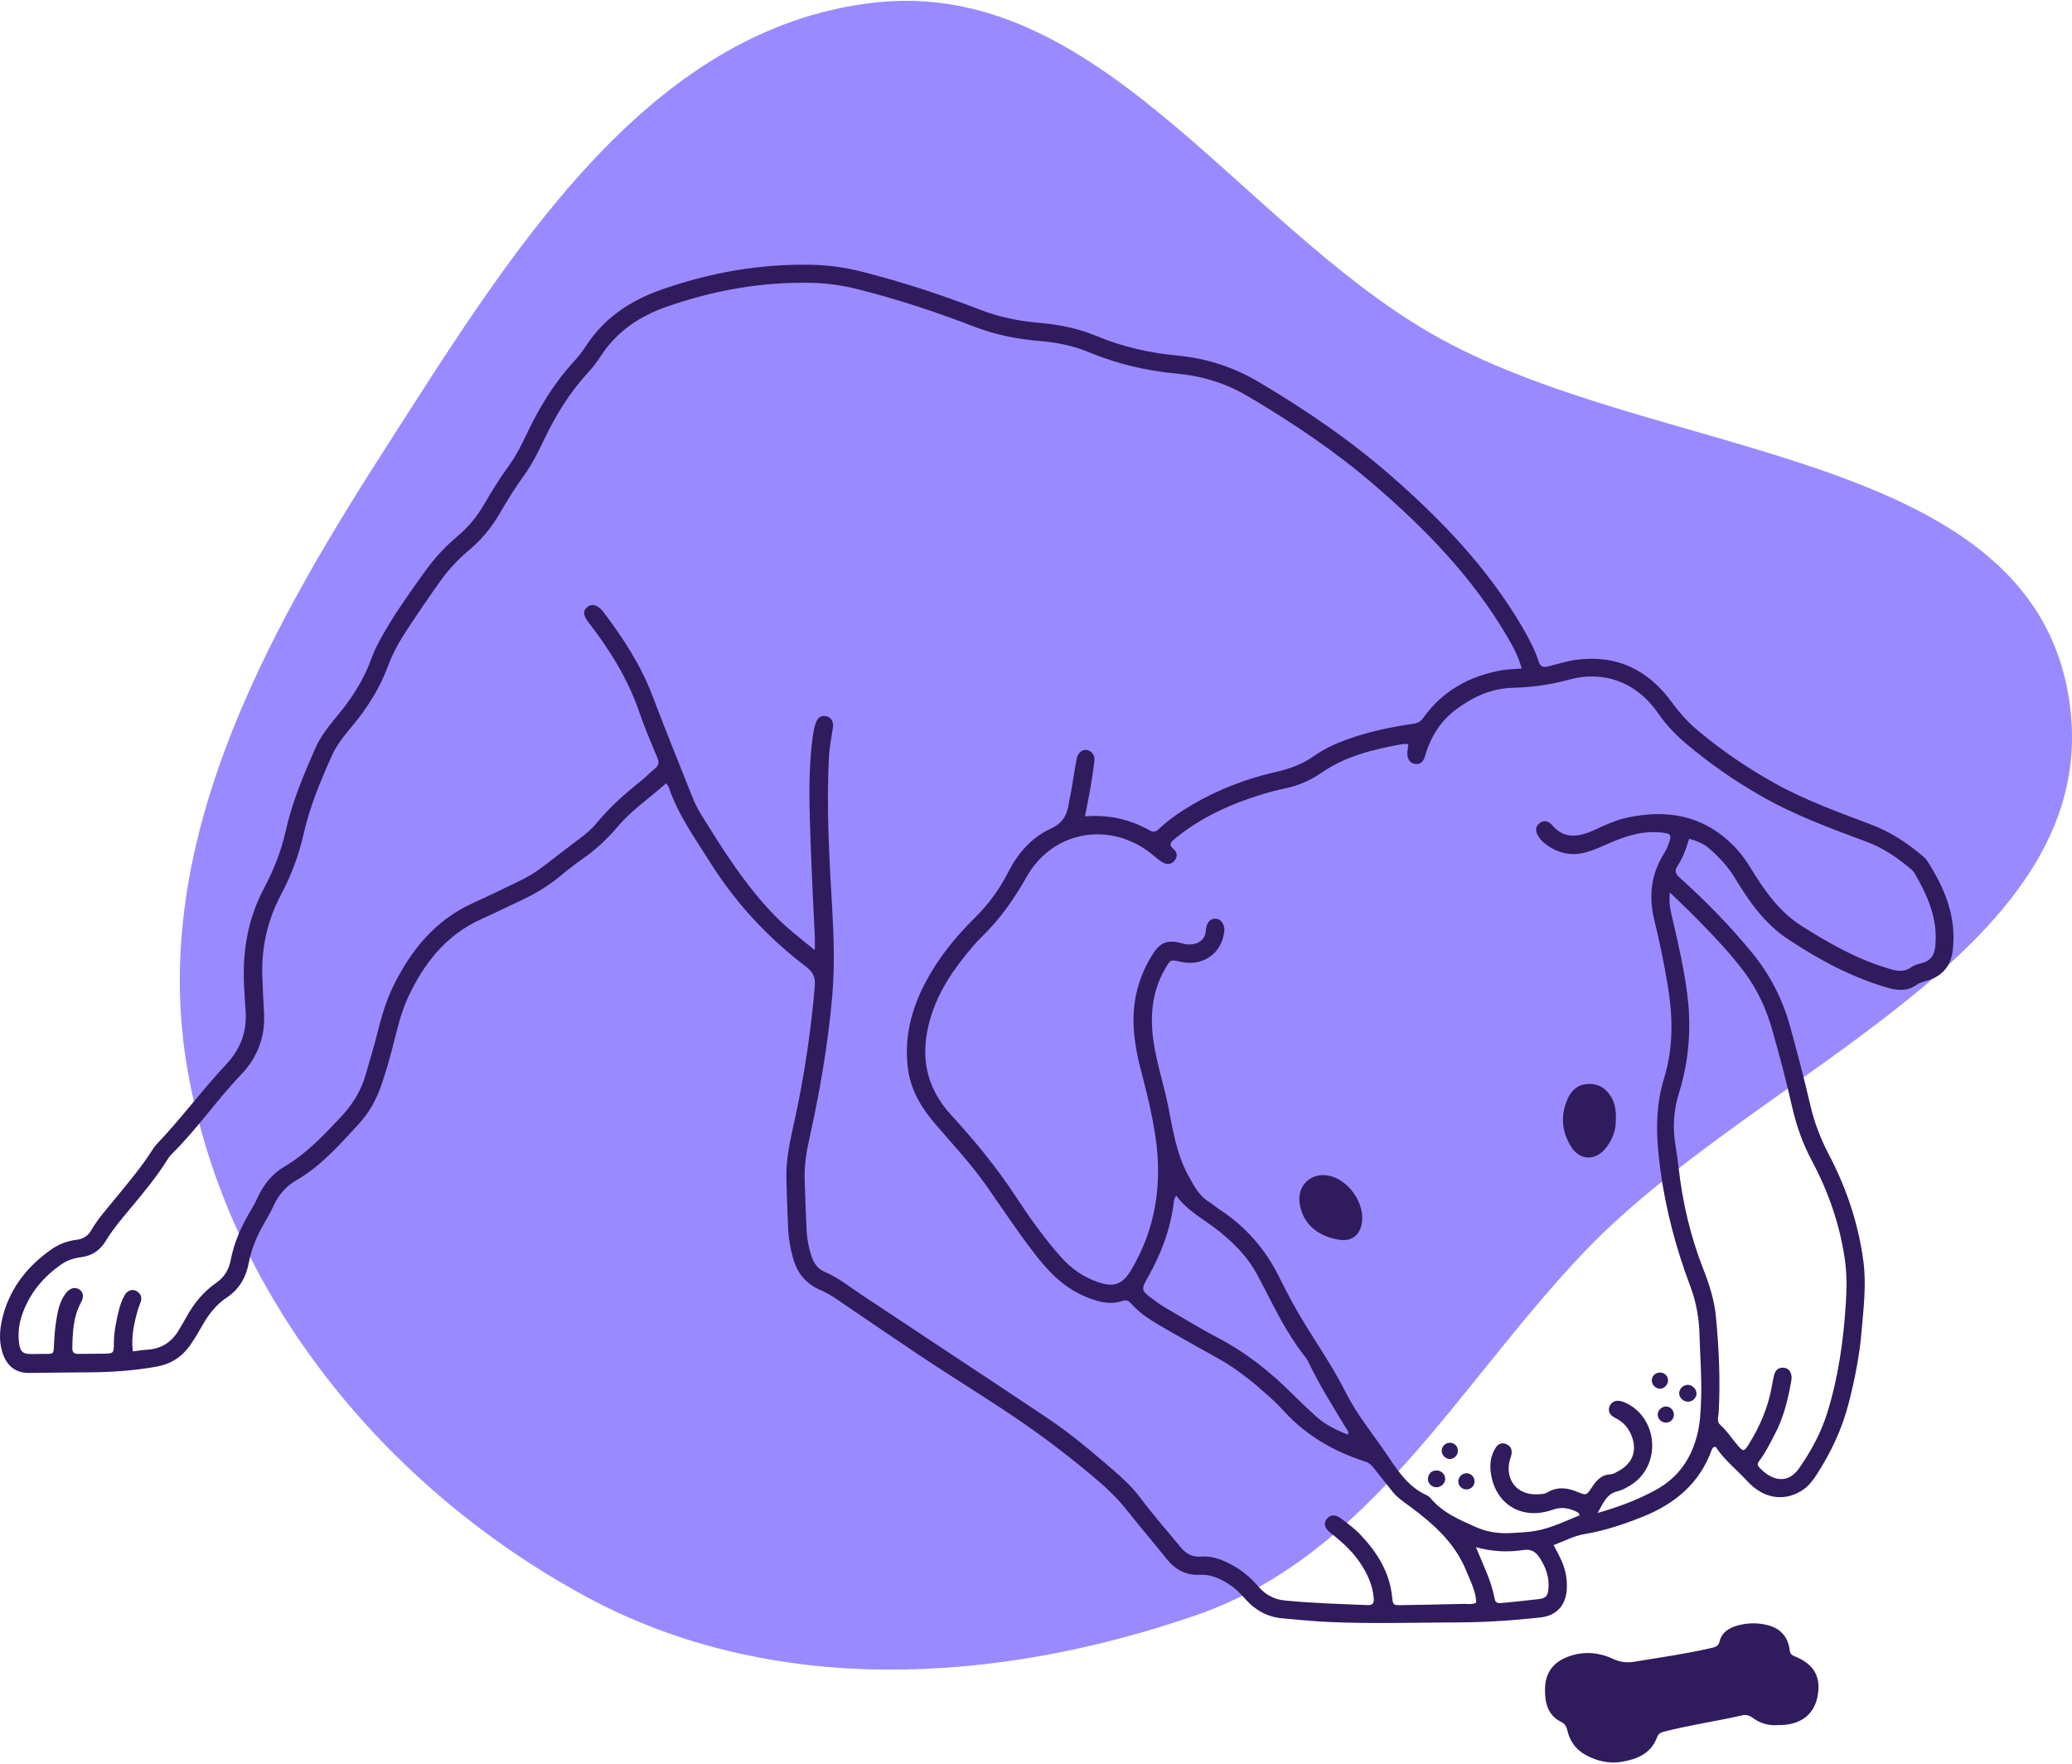
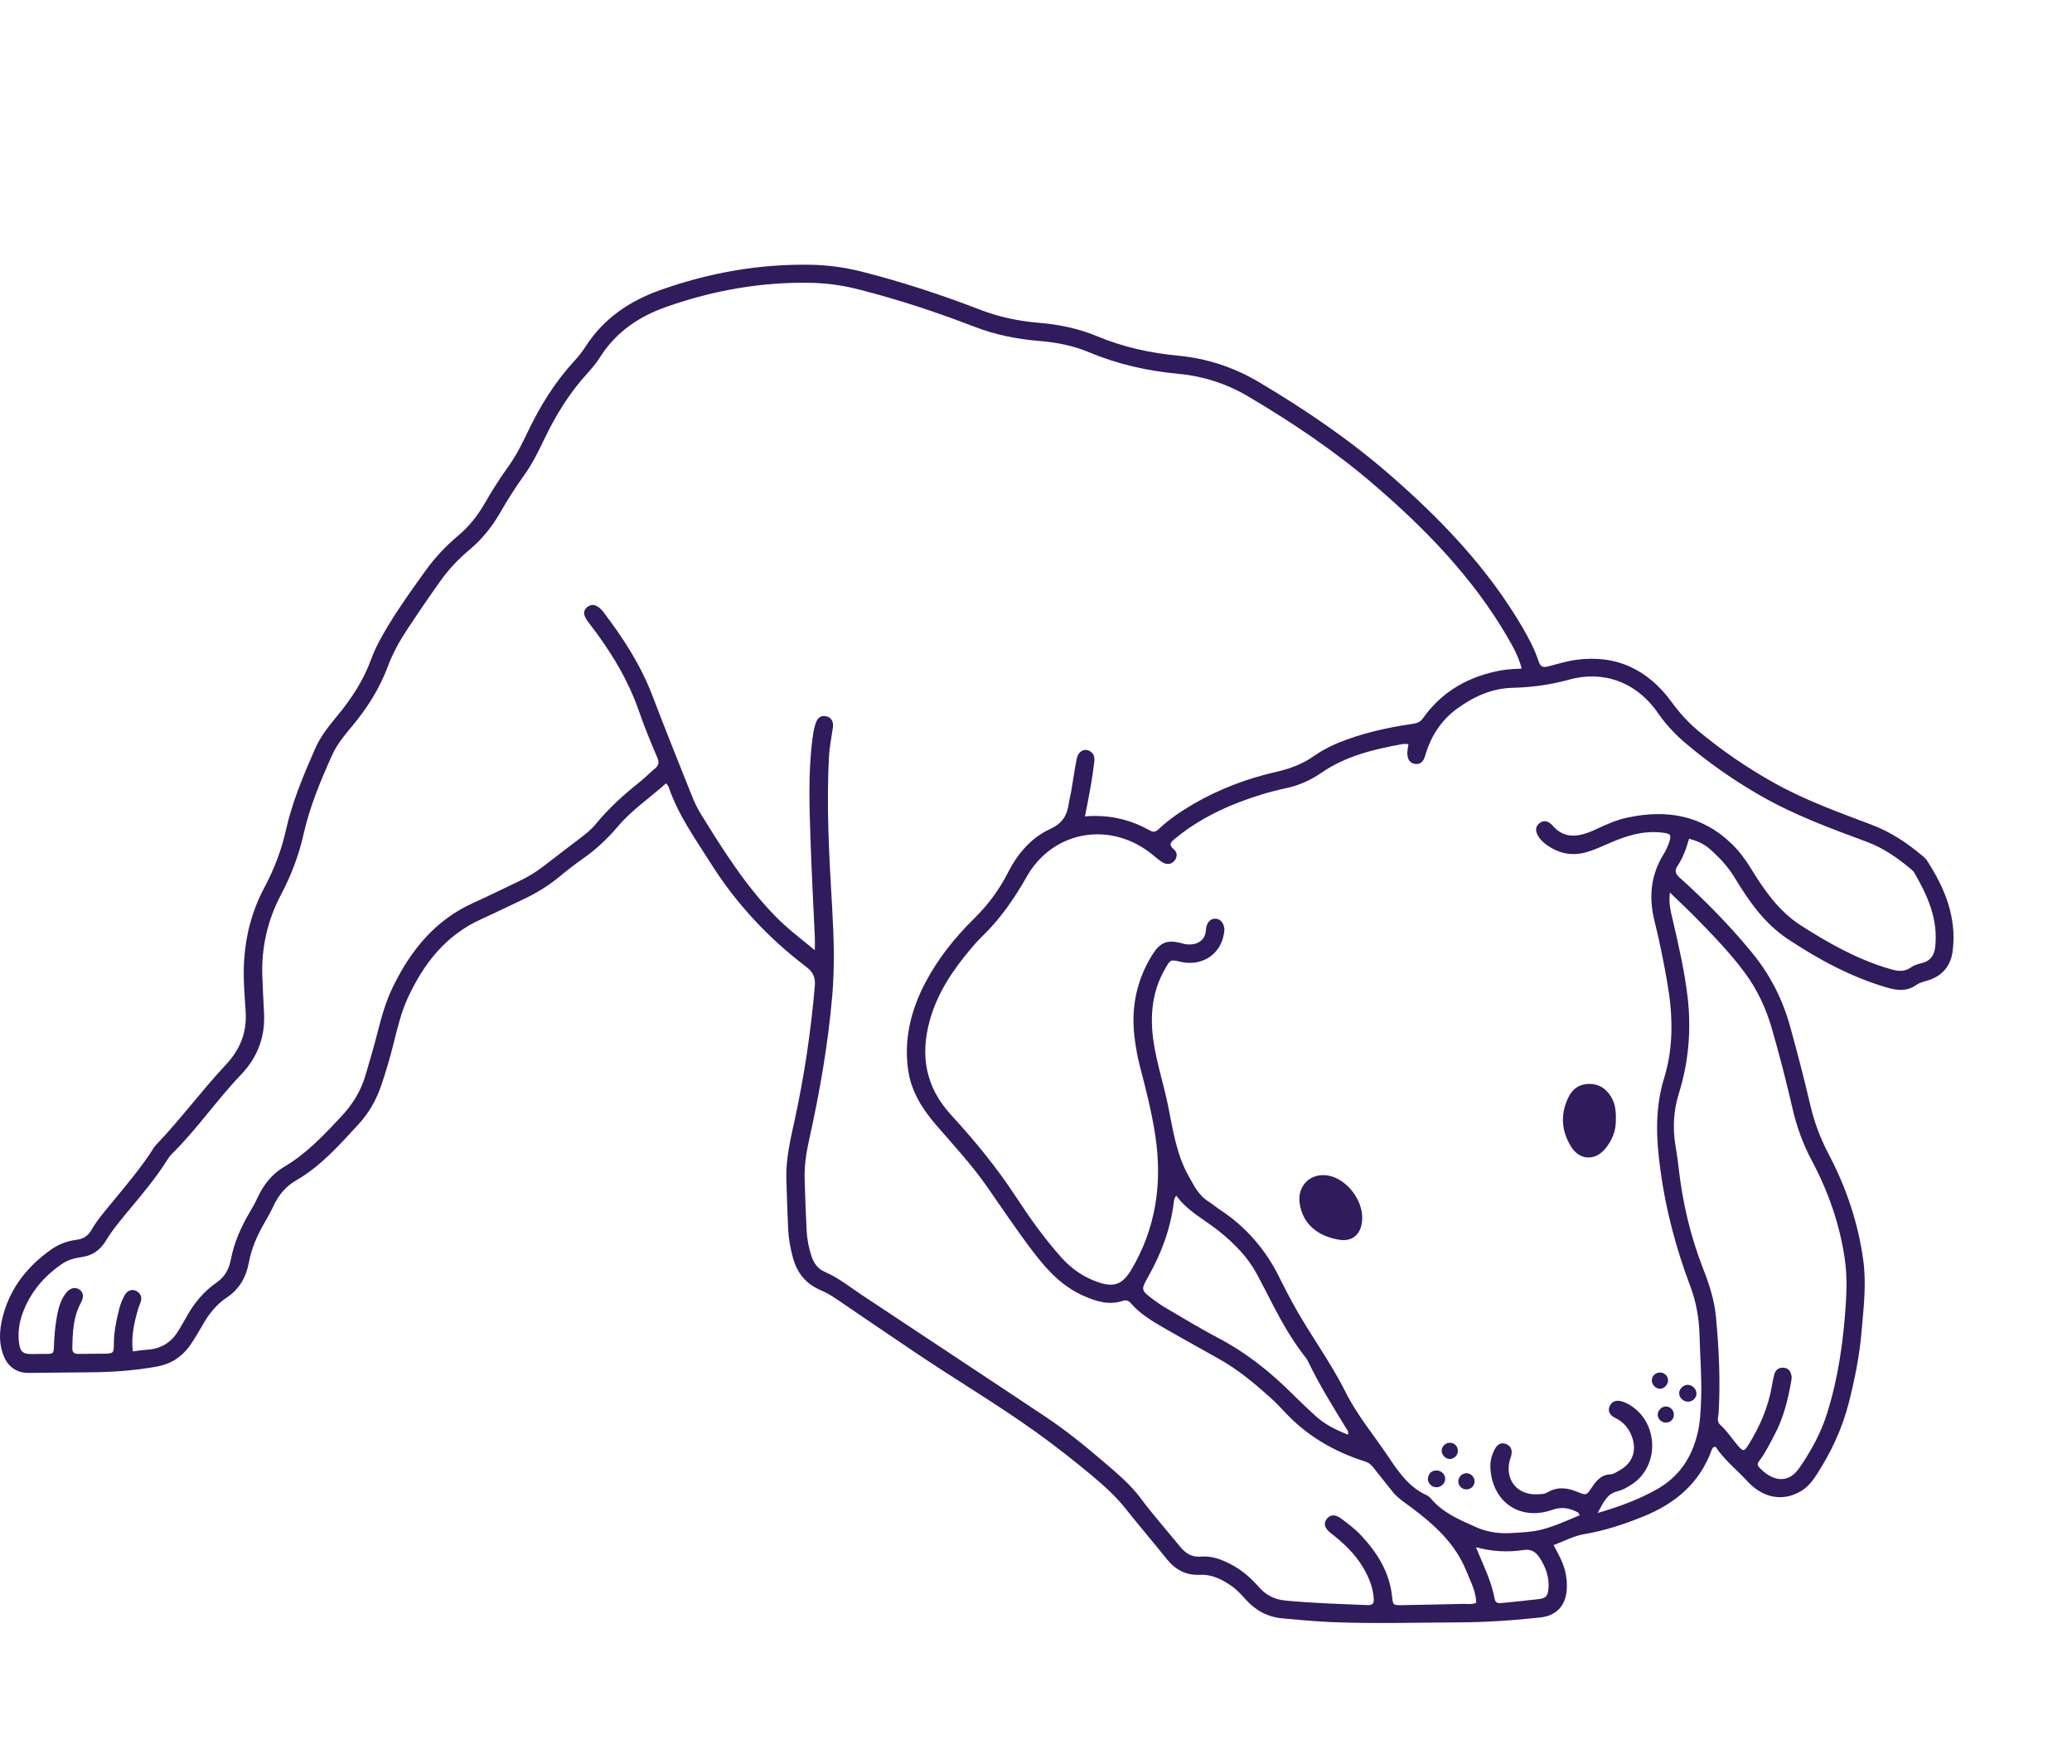
<svg xmlns="http://www.w3.org/2000/svg" width="1129" height="961" viewBox="0 0 1129 961" fill="none">
-   <path fill-rule="evenodd" clip-rule="evenodd" d="M208.766 246.136C276.65 140.436 351.41 15.59 476.256 1.442C597.638 -12.336 673.72 120.1 779.367 181.426C899.268 251.028 1104.37 242.513 1127.12 379.26C1149.99 516.8 958.716 581.457 862.695 682.582C793.7 755.227 746.205 847.334 651.506 880.02C542.791 917.545 420.986 924.659 319.755 870.05C210.115 810.867 124.142 706.33 102.325 583.679C80.852 462.931 142.495 349.35 208.766 246.163V246.136Z" fill="#9A8AFF" />
  <path d="M920.397 456.821C918.757 462.348 917.038 467.32 914.077 471.71C912.04 474.751 913.231 476.338 915.611 478.48C929.626 491.068 942.743 504.502 954.696 519.073C964.481 530.999 971.304 544.354 975.429 559.295C979.369 573.549 983.098 587.829 986.456 602.242C988.625 611.577 991.983 620.357 996.426 628.819C1006.05 647.092 1012.56 666.397 1015.31 686.945C1017.03 699.876 1015.41 712.702 1014.33 725.528C1013.22 738.618 1010.63 751.417 1007.4 764.137C1003.83 778.259 997.748 791.111 989.921 803.276C987.62 806.872 985.028 810.151 981.273 812.373C971.621 818.111 960.725 816.313 952.131 806.978C946.287 800.631 939.411 795.237 934.81 788.202C933.223 788.255 932.958 789.154 932.694 789.842C926.136 808.036 912.702 819.222 895.327 826.204C884.961 830.355 874.409 833.926 863.25 835.777C857.59 836.702 852.249 839.638 846.537 841.753C849.208 846.831 851.72 851.194 852.883 856.218C853.677 859.577 853.941 862.909 853.677 866.267C852.989 874.941 847.885 880.257 839.264 881.182C824.561 882.769 809.831 883.8 794.996 883.853C771.962 883.933 748.929 884.647 725.895 883.721C716.798 883.351 707.78 882.478 698.736 881.658C690.75 880.944 684.244 877.401 678.929 871.53C676.496 868.859 674.089 866.162 671.154 864.099C665.918 860.423 660.417 857.62 653.621 857.937C646.217 858.281 640.399 855.187 635.612 849.184C628.393 840.113 620.777 831.334 613.584 822.21C608.268 815.467 601.736 809.517 595.125 803.99C585.235 795.739 575.106 787.779 564.634 780.269C543.346 764.984 520.789 751.682 499.077 737.058C484.533 727.273 470.041 717.409 455.576 707.545C452.772 705.641 449.81 704.002 446.716 702.653C439.021 699.268 434.34 693.477 432.119 685.411C430.691 680.281 429.739 675.124 429.474 669.835C429.051 660.553 428.681 651.244 428.47 641.936C428.205 631.067 430.744 620.542 433.044 610.017C438.254 586.031 441.851 561.807 443.966 537.372C444.363 532.824 443.358 529.809 439.365 526.768C418.658 511.06 401.152 492.31 387.215 470.229C378.78 456.821 369.471 443.943 364.341 428.737C364.156 428.208 363.706 427.758 362.992 426.701C354.08 434.687 344.243 441.272 336.6 450.316C330.967 456.98 324.673 462.851 317.533 467.849C313.567 470.626 309.679 473.588 305.95 476.708C299.418 482.182 292.305 486.625 284.609 490.195C277.152 493.659 269.8 497.361 262.29 500.72C242.879 509.447 230.82 524.996 222.173 543.719C218.629 551.415 216.673 559.666 214.61 567.863C212.6 575.85 210.352 583.757 207.655 591.558C204.931 599.465 200.858 606.552 195.173 612.688C184.833 623.847 174.837 635.324 161.376 643.046C155.77 646.273 151.697 651.112 148.974 657.088C147.572 660.156 145.88 663.091 144.187 666.027C140.247 672.823 137.073 679.911 135.619 687.712C134.138 695.725 130.489 702.309 123.454 706.963C117.716 710.771 113.617 716.14 110.232 722.116C108.169 725.792 106.001 729.442 103.568 732.906C99.125 739.253 93.069 743.14 85.374 744.515C73.474 746.631 61.494 747.53 49.435 747.609C38.249 747.662 27.036 747.847 15.85 747.953C8.498 748.032 3.5 744.119 1.2 736.423C-0.89 729.468 0.01 722.54 1.914 715.77C6.118 700.908 15.348 689.616 27.75 680.809C31.928 677.848 36.689 676.023 41.819 675.415C45.442 674.965 48.033 673.22 49.858 670.02C52.899 664.678 56.998 660.05 60.859 655.317C68.74 645.664 76.911 636.223 83.576 625.645C84.025 624.931 84.527 624.217 85.109 623.636C98.411 609.752 109.835 594.176 122.952 580.187C130.938 571.672 134.588 562.442 133.847 550.992C133.239 541.709 132.419 532.427 133.027 523.119C133.9 509.235 137.417 496.039 143.949 483.742C149.238 473.799 153.284 463.459 155.743 452.431C159.208 436.908 165.369 422.284 171.743 407.793C174.652 401.155 179.2 395.522 183.775 389.969C191.523 380.634 198.055 370.637 202.234 359.16C204.693 352.417 208.289 346.15 212.018 340.014C218.18 329.886 225.108 320.313 232.01 310.687C237.088 303.626 243.064 297.359 249.729 291.752C255.441 286.939 260.042 281.201 263.797 274.749C267.923 267.608 272.286 260.627 277.125 253.936C281.357 248.092 284.53 241.64 287.624 235.161C294.315 221.171 302.38 208.107 312.958 196.657C315.233 194.171 317.348 191.473 319.173 188.644C329.01 173.412 343.158 163.891 359.924 157.968C386.449 148.58 413.74 143.714 441.93 144.243C451.265 144.428 460.441 145.671 469.486 147.972C491.408 153.525 512.855 160.56 533.905 168.678C544.245 172.671 554.902 174.919 565.903 175.845C576.905 176.77 587.562 178.886 597.849 183.196C611.944 189.094 626.7 192.32 641.985 193.774C657.667 195.255 672.318 200.068 686.095 208.24C711.059 223.049 734.966 239.286 756.888 258.3C785.105 282.788 810.783 309.55 829.77 342.13C833.182 348.001 836.302 353.977 838.418 360.404C839.37 363.339 840.851 363.736 843.601 363.048C848.52 361.832 853.333 360.245 858.357 359.531C880.703 356.384 897.972 364.793 910.983 382.643C915.135 388.329 919.815 393.539 925.131 397.982C938.115 408.824 951.972 418.318 966.834 426.595C983.706 436.009 1001.74 442.488 1019.67 449.258C1030.17 453.225 1039.16 459.201 1047.6 466.315C1048.39 467.003 1049.24 467.717 1049.82 468.563C1059.58 483.584 1066.29 499.556 1063.99 517.988C1062.99 525.975 1058.55 531.581 1050.64 534.067C1048.44 534.754 1046.12 535.204 1044.19 536.579C1039.24 540.123 1034 539.7 1028.45 538.086C1008.78 532.374 991.005 522.775 974.054 511.51C961.413 503.1 952.924 490.935 945.255 478.215C941.579 472.106 936.846 467.135 931.636 462.507C928.436 459.651 924.602 458.091 920.291 456.901L920.397 456.821ZM72.363 736.212C75.245 735.868 77.731 735.471 80.243 735.313C88.071 734.81 93.783 731.028 97.618 724.285C98.887 722.09 100.236 719.948 101.452 717.727C105.551 710.163 110.893 703.658 117.954 698.766C122.449 695.645 124.75 691.493 125.755 686.284C127.527 677.054 131.255 668.592 136.016 660.5C137.523 657.961 139.004 655.396 140.22 652.698C143.473 645.558 148.207 639.556 154.871 635.642C166.93 628.554 176.265 618.585 185.679 608.562C191.894 601.951 196.601 594.599 199.113 585.899C201.281 578.389 203.582 570.931 205.486 563.341C207.734 554.509 210.114 545.756 214.134 537.558C223.839 517.671 237.141 501.222 257.9 491.887C266.177 488.159 274.296 484.112 282.494 480.225C287.28 477.951 291.802 475.28 296.007 472.027C302.698 466.844 309.415 461.74 316.158 456.61C319.199 454.309 322.187 451.903 324.594 448.967C331.734 440.241 340.064 432.783 348.844 425.802C351.647 423.554 354.133 420.936 356.91 418.661C359.105 416.89 359.21 415.197 358.1 412.606C354.635 404.434 351.198 396.263 348.315 387.88C342.127 369.844 332.237 353.977 320.654 339.036C317.771 335.307 317.507 332.795 319.913 330.785C322.426 328.696 325.044 329.251 328.111 332.583C328.402 332.901 328.64 333.245 328.905 333.562C339.535 347.578 349.056 362.202 355.402 378.783C362.41 397.135 369.709 415.356 377.008 433.576C378.33 436.908 379.864 440.188 381.741 443.229C393.853 462.851 406.097 482.341 422.308 498.975C428.76 505.612 436.033 511.166 443.993 517.645C443.993 514.498 444.072 512.461 443.993 510.425C443.226 493.527 442.274 476.655 441.718 459.757C441.084 440.743 440.237 421.703 442.67 402.742C443.094 399.383 443.569 396.025 444.918 392.904C445.87 390.709 447.668 389.731 450.048 390.18C452.429 390.63 453.671 392.322 453.909 394.597C454.042 395.813 453.671 397.082 453.513 398.352C452.905 402.742 452.005 407.131 451.741 411.521C450.181 439.447 451.847 467.294 453.46 495.166C454.386 511.007 454.835 526.874 453.46 542.714C451.186 569.08 446.611 595.075 440.899 620.886C439.338 627.92 438.228 635.033 438.439 642.253C438.704 651.561 439.047 660.844 439.497 670.152C439.735 675.018 440.634 679.778 442.194 684.432C443.464 688.267 445.685 691.335 449.335 692.868C456.818 696.042 463.059 701.146 469.723 705.562C503.123 727.776 536.655 749.804 570.029 772.071C581.268 779.581 591.793 788.149 602.027 796.955C608.903 802.853 615.99 808.776 621.411 816.075C628.26 825.251 635.797 833.767 643.017 842.599C646.111 846.407 649.549 848.417 654.388 848.021C660.074 847.545 665.151 849.396 670.149 851.934C676.284 855.055 681.415 859.392 685.884 864.549C689.666 868.939 694.426 871.371 700.138 871.927C715.079 873.408 730.073 873.804 745.068 874.439C748.082 874.571 748.717 873.328 748.532 870.737C748.056 864.469 745.729 858.916 742.502 853.574C738.033 846.196 731.925 840.484 725.181 835.274C721.505 832.444 721.029 829.641 723.145 827.235C725.102 824.987 727.64 824.934 731.025 827.473C734.569 830.144 738.192 832.815 741.206 836.015C750.251 845.535 757.1 856.298 758.528 869.758C759.03 874.413 759.03 874.518 763.685 874.466C774.871 874.307 786.084 874.042 797.27 873.778C799.571 873.725 801.924 874.254 804.383 873.17C804.251 866.902 801.21 861.455 798.962 855.822C792.906 840.722 781.218 830.355 768.63 820.967C765.06 818.296 761.358 815.969 758.581 812.399C755.328 808.247 751.943 804.175 748.717 799.97C747.395 798.251 746.019 796.902 743.851 796.215C726.847 790.82 711.853 782.12 699.688 768.871C697.255 766.226 694.716 763.661 692.046 761.255C683.557 753.612 674.777 746.34 664.807 740.654C654.52 734.81 644.128 729.177 633.92 723.254C627.52 719.551 621.147 715.717 616.228 710.031C614.959 708.577 613.61 708.074 611.759 708.709C604.169 711.221 597.161 708.921 590.312 705.906C578.491 700.696 570.161 691.493 562.571 681.471C553.739 669.861 545.673 657.697 537.317 645.77C529.039 633.976 519.175 623.477 509.814 612.582C502.409 603.961 496.486 594.44 494.846 583.016C492.413 566.118 496.354 550.251 504.208 535.31C511.163 522.114 520.445 510.584 531.023 500.165C538.48 492.813 544.563 484.562 549.296 475.253C554.506 464.993 561.963 456.319 572.33 451.559C578.967 448.518 581.4 444.181 582.352 437.834C582.696 435.533 583.304 433.285 583.701 430.985C584.706 425.167 585.499 419.296 586.663 413.505C587.509 409.221 590.868 407.422 593.935 409.247C596.051 410.516 596.527 412.579 596.289 414.748C595.733 419.349 595.072 423.951 594.279 428.526C593.38 433.815 592.269 439.077 591.185 444.763C604.169 443.679 615.752 446.376 626.489 452.405C628.631 453.595 629.847 453.119 631.408 451.638C637.12 446.244 643.599 441.907 650.368 437.966C664.543 429.742 679.722 424.083 695.642 420.433C702.914 418.767 709.764 416.255 715.925 411.892C721.479 407.978 727.587 405.148 733.987 402.847C745.57 398.669 757.523 396.13 769.661 394.359C772.015 394.015 773.787 393.486 775.4 391.238C785.978 376.297 800.84 368.178 818.637 365.084C821.89 364.529 825.248 364.529 829.136 364.211C827.417 357.574 824.349 352.126 821.176 346.705C802.347 314.522 776.775 288.235 748.77 264.144C727.587 245.897 704.448 230.374 680.383 216.12C668.483 209.059 655.71 204.934 642.197 203.665C625.431 202.104 609.247 198.508 593.75 192.029C585.05 188.406 576.032 186.555 566.723 185.788C554.453 184.809 542.5 182.456 530.97 178.013C510.29 170.027 489.266 163.098 467.767 157.651C459.542 155.561 451.212 154.319 442.723 154.107C415.379 153.419 388.882 158.126 363.151 167.144C348.474 172.274 335.965 180.605 327.344 194.012C325.308 197.212 322.928 200.227 320.363 203.03C310.393 213.872 302.777 226.222 296.457 239.471C293.283 246.135 290.004 252.773 285.667 258.802C280.854 265.493 276.438 272.474 272.339 279.614C267.949 287.204 262.528 293.868 255.811 299.501C249.781 304.552 244.413 310.237 239.865 316.637C233.624 325.417 227.541 334.329 221.618 343.32C217.545 349.508 213.949 356.014 211.383 362.942C206.914 374.975 200.171 385.605 191.999 395.443C187.821 400.468 183.564 405.545 180.866 411.574C174.652 425.458 168.754 439.526 165.422 454.415C162.804 466.077 158.599 477.025 153.046 487.524C145.694 501.487 142.362 516.375 142.944 532.11C143.182 538.457 143.473 544.777 143.843 551.124C144.663 564.505 140.591 575.823 131.15 585.661C118.007 599.386 107.27 615.253 93.677 628.607C92.487 629.771 91.535 631.225 90.636 632.653C84.977 641.618 78.207 649.71 71.437 657.855C66.571 663.7 61.6 669.491 57.633 676.023C54.618 680.995 50.361 684.062 44.437 684.856C40.655 685.358 36.98 686.389 33.753 688.584C23.519 695.592 15.956 704.742 11.936 716.563C10.376 721.191 9.768 726.057 10.297 730.949C10.878 736.503 12.386 737.825 17.913 737.666C19.817 737.613 21.721 737.587 23.625 737.587C29.549 737.587 29.205 737.825 29.443 732.245C29.628 727.829 29.998 723.386 30.712 718.996C31.505 713.998 32.59 709 35.684 704.769C37.958 701.675 40.867 700.881 43.273 702.521C45.468 704.028 45.839 706.488 44.04 709.793C39.862 717.515 39.571 725.951 39.413 734.413C39.36 737.005 40.629 737.64 42.903 737.587C47.346 737.481 51.789 737.56 56.231 737.481C61.838 737.402 62.023 737.349 62.049 731.901C62.076 725.475 63.398 719.287 64.932 713.152C65.593 710.507 66.651 707.916 67.973 705.536C69.48 702.865 72.231 702.098 74.452 703.393C76.726 704.742 77.519 706.778 76.647 709.344C76.25 710.534 75.695 711.697 75.325 712.914C73.13 720.397 71.384 727.961 72.363 736.132V736.212ZM767.334 405.36C765.88 405.36 765.034 405.228 764.24 405.36C748.585 408.189 733.22 411.839 719.866 421.094C714.048 425.114 707.701 427.917 700.825 429.372C691.913 431.276 683.266 433.92 674.777 437.199C662.295 442.012 650.633 448.333 640.267 456.848C638.125 458.593 636.432 460.101 639.606 462.719C641.589 464.332 641.642 466.976 639.87 468.986C637.887 471.26 635.374 471.049 632.994 469.515C631.408 468.484 629.953 467.241 628.499 466.024C605.782 447.01 573.943 452.061 559.424 477.634C552.575 489.719 544.853 500.852 534.857 510.452C533.033 512.197 531.34 514.101 529.7 516.032C519.651 527.852 510.978 540.387 506.694 555.672C501.219 575.136 504.366 592.272 518.25 607.425C530.97 621.282 542.897 635.774 553.263 651.562C560.905 663.197 568.971 674.622 578.306 685.041C583.754 691.15 590.286 695.698 598.008 698.395C607.052 701.569 611.68 699.797 616.546 691.546C629.927 668.909 633.391 644.448 629.53 618.796C627.599 606.05 624.426 593.541 621.173 581.086C619.772 575.77 618.82 570.349 618.159 564.902C616.281 549.061 619.216 534.199 627.652 520.527C632.122 513.281 635.85 511.774 644.048 513.889C644.445 513.995 644.842 514.18 645.265 514.26C650.686 515.317 656.795 513.493 657.112 506.406C657.138 505.586 657.323 504.713 657.641 503.946C658.487 501.83 659.942 500.376 662.401 500.508C664.887 500.641 666.103 502.333 666.844 504.449C667.346 505.877 667.134 507.358 666.87 508.839C664.913 520.157 654.811 526.609 643.255 523.965C637.728 522.696 637.781 522.722 634.925 527.641C627.679 540.123 626.489 553.557 628.551 567.52C630.297 579.235 634.025 590.527 636.405 602.11C639.076 615.253 640.875 628.528 647.645 640.693C650.712 646.167 653.251 651.403 658.725 654.735C660.708 655.951 662.427 657.538 664.384 658.807C678.876 668.275 689.798 680.862 697.361 696.438C699.477 700.802 701.777 705.086 704.078 709.37C713.096 726.083 724.626 741.289 733.141 758.32C739.488 771.013 748.691 781.961 756.545 793.703C762.019 801.874 767.731 810.231 777.304 814.541C778.229 814.964 779.102 815.705 779.763 816.498C786.269 824.22 795.26 827.949 804.145 831.915C810.281 834.666 816.68 835.565 823.318 835.195C827.734 834.93 832.203 834.772 836.567 834.031C845.082 832.55 852.751 828.769 860.817 825.463C860.156 824.511 860.023 824.035 859.706 823.876C855.316 821.734 851.27 820.624 845.981 822.501C828.713 828.584 813.983 818.958 812.185 801.187C811.735 796.85 812.555 792.724 814.776 788.995C816.046 786.853 818.055 785.611 820.673 786.695C823.186 787.726 824.032 789.789 823.582 792.354C823.371 793.597 822.815 794.761 822.524 796.003C820.171 806.264 826.65 814.303 837.069 814.092C839.185 814.039 841.406 814.092 843.258 812.981C848.705 809.808 853.994 810.469 859.574 812.796C864.281 814.779 864.493 814.594 867.19 810.575C869.729 806.767 872.347 803.408 877.53 803.196C879.09 803.143 880.677 802.059 882.158 801.239C889.589 797.167 892.075 790.371 889.139 782.49C887.447 777.942 884.538 774.636 880.069 772.441C876.737 770.828 875.943 768.21 877.213 765.75C878.508 763.238 880.968 762.498 884.353 763.661C885.146 763.926 885.913 764.296 886.68 764.666C903.499 773.34 905.033 798.04 889.351 808.538C886.918 810.151 884.22 811.738 881.417 812.399C875.414 813.827 873.722 818.667 870.522 824.247C882.502 820.809 892.789 816.921 902.6 811.474C914.897 804.624 921.825 794.126 924.998 780.771C926.479 774.557 926.691 768.21 926.929 761.863C927.325 750.439 926.347 739.041 926.056 727.644C925.818 718.494 924.337 709.529 921.111 700.987C913.31 680.36 907.677 659.283 904.715 637.361C902.441 620.409 901.595 604.013 906.778 587.274C911.882 570.719 911.565 553.557 908.656 536.394C906.672 524.705 904.345 513.122 901.489 501.645C898.263 488.634 899.479 476.549 906.619 465.099C907.73 463.327 908.629 461.37 909.317 459.387C910.956 454.653 910.507 454.151 905.429 453.569C895.169 452.405 885.807 455.446 876.631 459.466C872.558 461.238 868.565 463.115 864.255 464.305C856.136 466.553 848.811 464.861 842.147 459.836C840.269 458.408 838.656 456.716 837.651 454.574C836.541 452.247 836.752 450.025 838.973 448.359C840.957 446.852 842.94 447.196 844.791 448.624C845.611 449.258 846.272 450.104 847.012 450.871C850.715 454.653 855.184 455.843 860.341 454.97C863.726 454.389 866.82 453.093 869.887 451.665C875.256 449.179 880.703 446.719 886.468 445.476C907.968 440.796 927.537 443.996 943.88 460.021C947.847 463.909 951.047 468.272 953.956 472.979C961.307 484.906 969.188 496.436 981.3 504.184C996.453 513.89 1012.03 522.643 1029.46 527.773C1033.71 529.042 1037.47 529.783 1041.38 526.953C1043.02 525.763 1045.22 525.182 1047.23 524.679C1051.72 523.542 1053.89 520.633 1054.42 516.164C1056.24 501.037 1050.4 488.053 1043.1 475.492C1042.68 474.778 1042.07 474.143 1041.41 473.614C1034.08 467.505 1026.47 462.057 1017.34 458.672C997.59 451.347 977.809 444.102 959.377 433.524C944.832 425.194 931.187 415.673 918.44 404.884C912.834 400.124 907.73 394.729 903.472 388.567C891.44 371.167 873.299 365.164 854.787 370.294C844.712 373.097 834.53 374.446 824.164 374.71C812.687 375.001 802.876 379.576 793.858 386.134C784.999 392.587 779.499 401.446 776.484 411.892C775.664 414.695 774.131 416.546 771.169 416.202C768.18 415.858 766.964 413.531 766.832 410.781C766.752 409.115 767.175 407.449 767.44 405.28L767.334 405.36ZM909.872 486.281C909.158 492.31 910.427 496.806 911.485 501.328C914.685 515.106 917.858 528.91 919.524 542.952C921.64 560.776 920.159 578.388 914.817 595.578C911.935 604.807 911.327 614.195 912.887 623.768C913.521 627.735 914.156 631.701 914.606 635.695C916.721 654.894 921.085 673.537 928.146 691.52C931.398 699.797 934.095 708.259 934.968 717.145C936.634 734.625 937.454 752.105 936.476 769.664C936.343 771.859 935.206 774.345 937.348 776.249C941.024 779.502 943.616 783.654 946.762 787.329C949.883 790.979 950.333 790.952 953.03 786.589C958.954 776.989 963.37 766.782 965.38 755.596C965.776 753.321 966.173 751.021 966.781 748.773C967.495 746.234 969.267 744.886 971.965 745.124C974.794 745.362 975.852 747.424 976.196 749.883C976.328 750.888 976.09 751.973 975.905 753.004C974.133 763.027 971.674 772.811 966.808 781.856C964.322 786.51 962.048 791.296 958.848 795.501C957.896 796.77 957.182 797.881 958.531 799.362C964.375 805.788 973.525 809.649 980.348 799.838C986.747 790.635 992.116 780.851 995.527 770.035C1001.66 750.571 1004.44 730.526 1005.76 710.243C1006.32 702.018 1006.37 693.794 1005.15 685.596C1002.38 666.794 996.215 649.155 987.303 632.442C982.49 623.424 979.052 613.983 976.751 604.04C973.34 589.231 969.584 574.528 965.327 559.93C962.153 549.061 957.473 539.065 950.729 529.942C942.769 519.205 933.514 509.658 924.232 500.165C919.842 495.669 915.24 491.411 909.925 486.255L909.872 486.281ZM734.437 781.617C734.543 780.586 734.754 780.11 734.595 779.872C726.873 767.284 719.019 754.776 712.62 741.421C712.091 740.284 711.244 739.306 710.451 738.301C703.999 729.891 698.71 720.768 693.844 711.38C690.829 705.562 687.894 699.718 684.773 693.953C679.881 684.882 672.688 677.636 664.86 671.236C656.847 664.678 647.248 660.077 640.928 651.376C639.738 652.831 639.685 654.127 639.526 655.369C637.728 669.623 632.809 682.767 625.801 695.222C621.544 702.785 621.57 702.838 628.551 708.074C630.746 709.714 633.021 711.274 635.401 712.649C644.868 718.176 654.256 723.915 663.961 729.019C679.088 736.952 692.204 747.424 704.237 759.43C708.415 763.609 712.725 767.681 717.115 771.648C722.113 776.196 728.09 779.026 734.463 781.617H734.437ZM804.225 842.89C808.244 852.728 812.661 861.428 814.433 871.054C814.856 873.408 816.442 873.46 818.187 873.302C824.904 872.641 831.621 872.006 838.338 871.186C842.305 870.71 843.363 869.573 843.733 865.474C844.262 859.339 842.305 853.891 839 848.761C836.831 845.402 834.292 843.789 830.114 844.424C821.705 845.693 813.322 845.376 804.225 842.89Z" fill="#301B5D" />
-   <path d="M968.262 939.864C963.687 940.076 959.033 938.886 955.014 935.845C953.163 934.443 951.311 934.02 949.116 934.522C935.127 937.749 920.9 939.732 906.99 943.302C905.033 943.804 903.657 944.334 902.864 946.528C899.585 955.387 891.916 958.428 883.56 959.83C876.737 960.967 870.178 959.434 864.017 956.075C858.622 953.14 855.449 948.618 854.047 942.826C853.518 940.658 852.936 939.229 850.662 938.092C843.152 934.364 841.697 927.329 841.856 919.845C842.015 912.229 845.532 906.464 852.619 903.291C861.451 899.351 870.39 899.774 878.985 903.767C882.846 905.565 886.442 905.935 890.541 905.274C904.504 903 918.493 901.017 932.297 897.843C934.519 897.341 936.343 896.865 936.925 894.379C938.168 889.169 942.108 886.869 946.789 885.573C952.184 884.066 957.684 883.96 963.079 885.335C969.558 886.975 973.816 891.021 975.006 897.843C975.323 899.642 975.112 901.228 977.597 902.207C988.598 906.597 992.433 913.605 990.291 924.394C988.413 933.914 981.405 939.415 970.642 939.785C970.008 939.785 969.373 939.785 968.289 939.785L968.262 939.864Z" fill="#301B5D" />
  <path d="M742.238 663.542C742.212 671.819 737.372 676.711 729.597 675.389C718.385 673.511 709.79 667.138 708.15 655.449C706.749 645.533 714.762 638.287 724.599 640.614C734.067 642.862 742.291 653.545 742.264 663.515L742.238 663.542Z" fill="#301B5D" />
  <path d="M880.439 609.991C880.598 615.756 878.535 621.204 874.621 625.884C869.041 632.549 860.658 632.125 856.083 624.721C850.847 616.285 850.133 607.32 854.417 598.17C856.665 593.357 860.315 590.607 865.762 590.501C871.157 590.395 874.991 592.961 877.768 597.377C880.095 601.106 880.598 605.257 880.439 609.965V609.991Z" fill="#301B5D" />
  <path d="M787.458 805.894C787.3 808.406 784.867 810.443 782.328 810.231C779.737 810.02 777.648 807.586 778.097 805.101C778.573 802.562 780.133 801.081 782.831 801.108C785.449 801.108 787.644 803.382 787.458 805.894Z" fill="#301B5D" />
  <path d="M919.736 763.609C917.091 763.609 914.791 761.282 914.95 758.77C915.108 756.469 917.33 754.433 919.63 754.433C922.169 754.433 924.522 756.866 924.39 759.378C924.258 761.731 922.169 763.635 919.709 763.635L919.736 763.609Z" fill="#301B5D" />
  <path d="M908.894 751.841C909.026 754.116 906.99 756.416 904.742 756.575C902.494 756.733 900.22 754.671 900.061 752.37C899.902 749.884 901.727 747.875 904.213 747.742C906.725 747.61 908.761 749.382 908.894 751.841Z" fill="#301B5D" />
-   <path d="M794.361 790.636C794.229 793.043 792.087 794.973 789.733 794.841C787.432 794.682 785.422 792.435 785.555 790.134C785.713 787.727 787.855 785.85 790.262 786.008C792.774 786.167 794.493 788.124 794.361 790.663V790.636Z" fill="#301B5D" />
+   <path d="M794.361 790.636C794.229 793.043 792.087 794.973 789.733 794.841C787.432 794.682 785.422 792.435 785.555 790.134C785.713 787.727 787.855 785.85 790.262 786.008C792.774 786.167 794.493 788.124 794.361 790.663Z" fill="#301B5D" />
  <path d="M912.067 770.908C911.935 773.394 909.978 775.139 907.466 775.007C905.033 774.875 903.129 772.786 903.261 770.432C903.42 768.132 905.641 766.122 907.942 766.228C910.295 766.333 912.199 768.475 912.067 770.908Z" fill="#301B5D" />
  <path d="M799.174 811.422C796.741 811.501 794.652 809.571 794.599 807.164C794.546 804.811 796.529 802.669 798.909 802.589C801.316 802.51 803.379 804.467 803.458 806.873C803.537 809.333 801.66 811.316 799.2 811.395L799.174 811.422Z" fill="#301B5D" />
</svg>